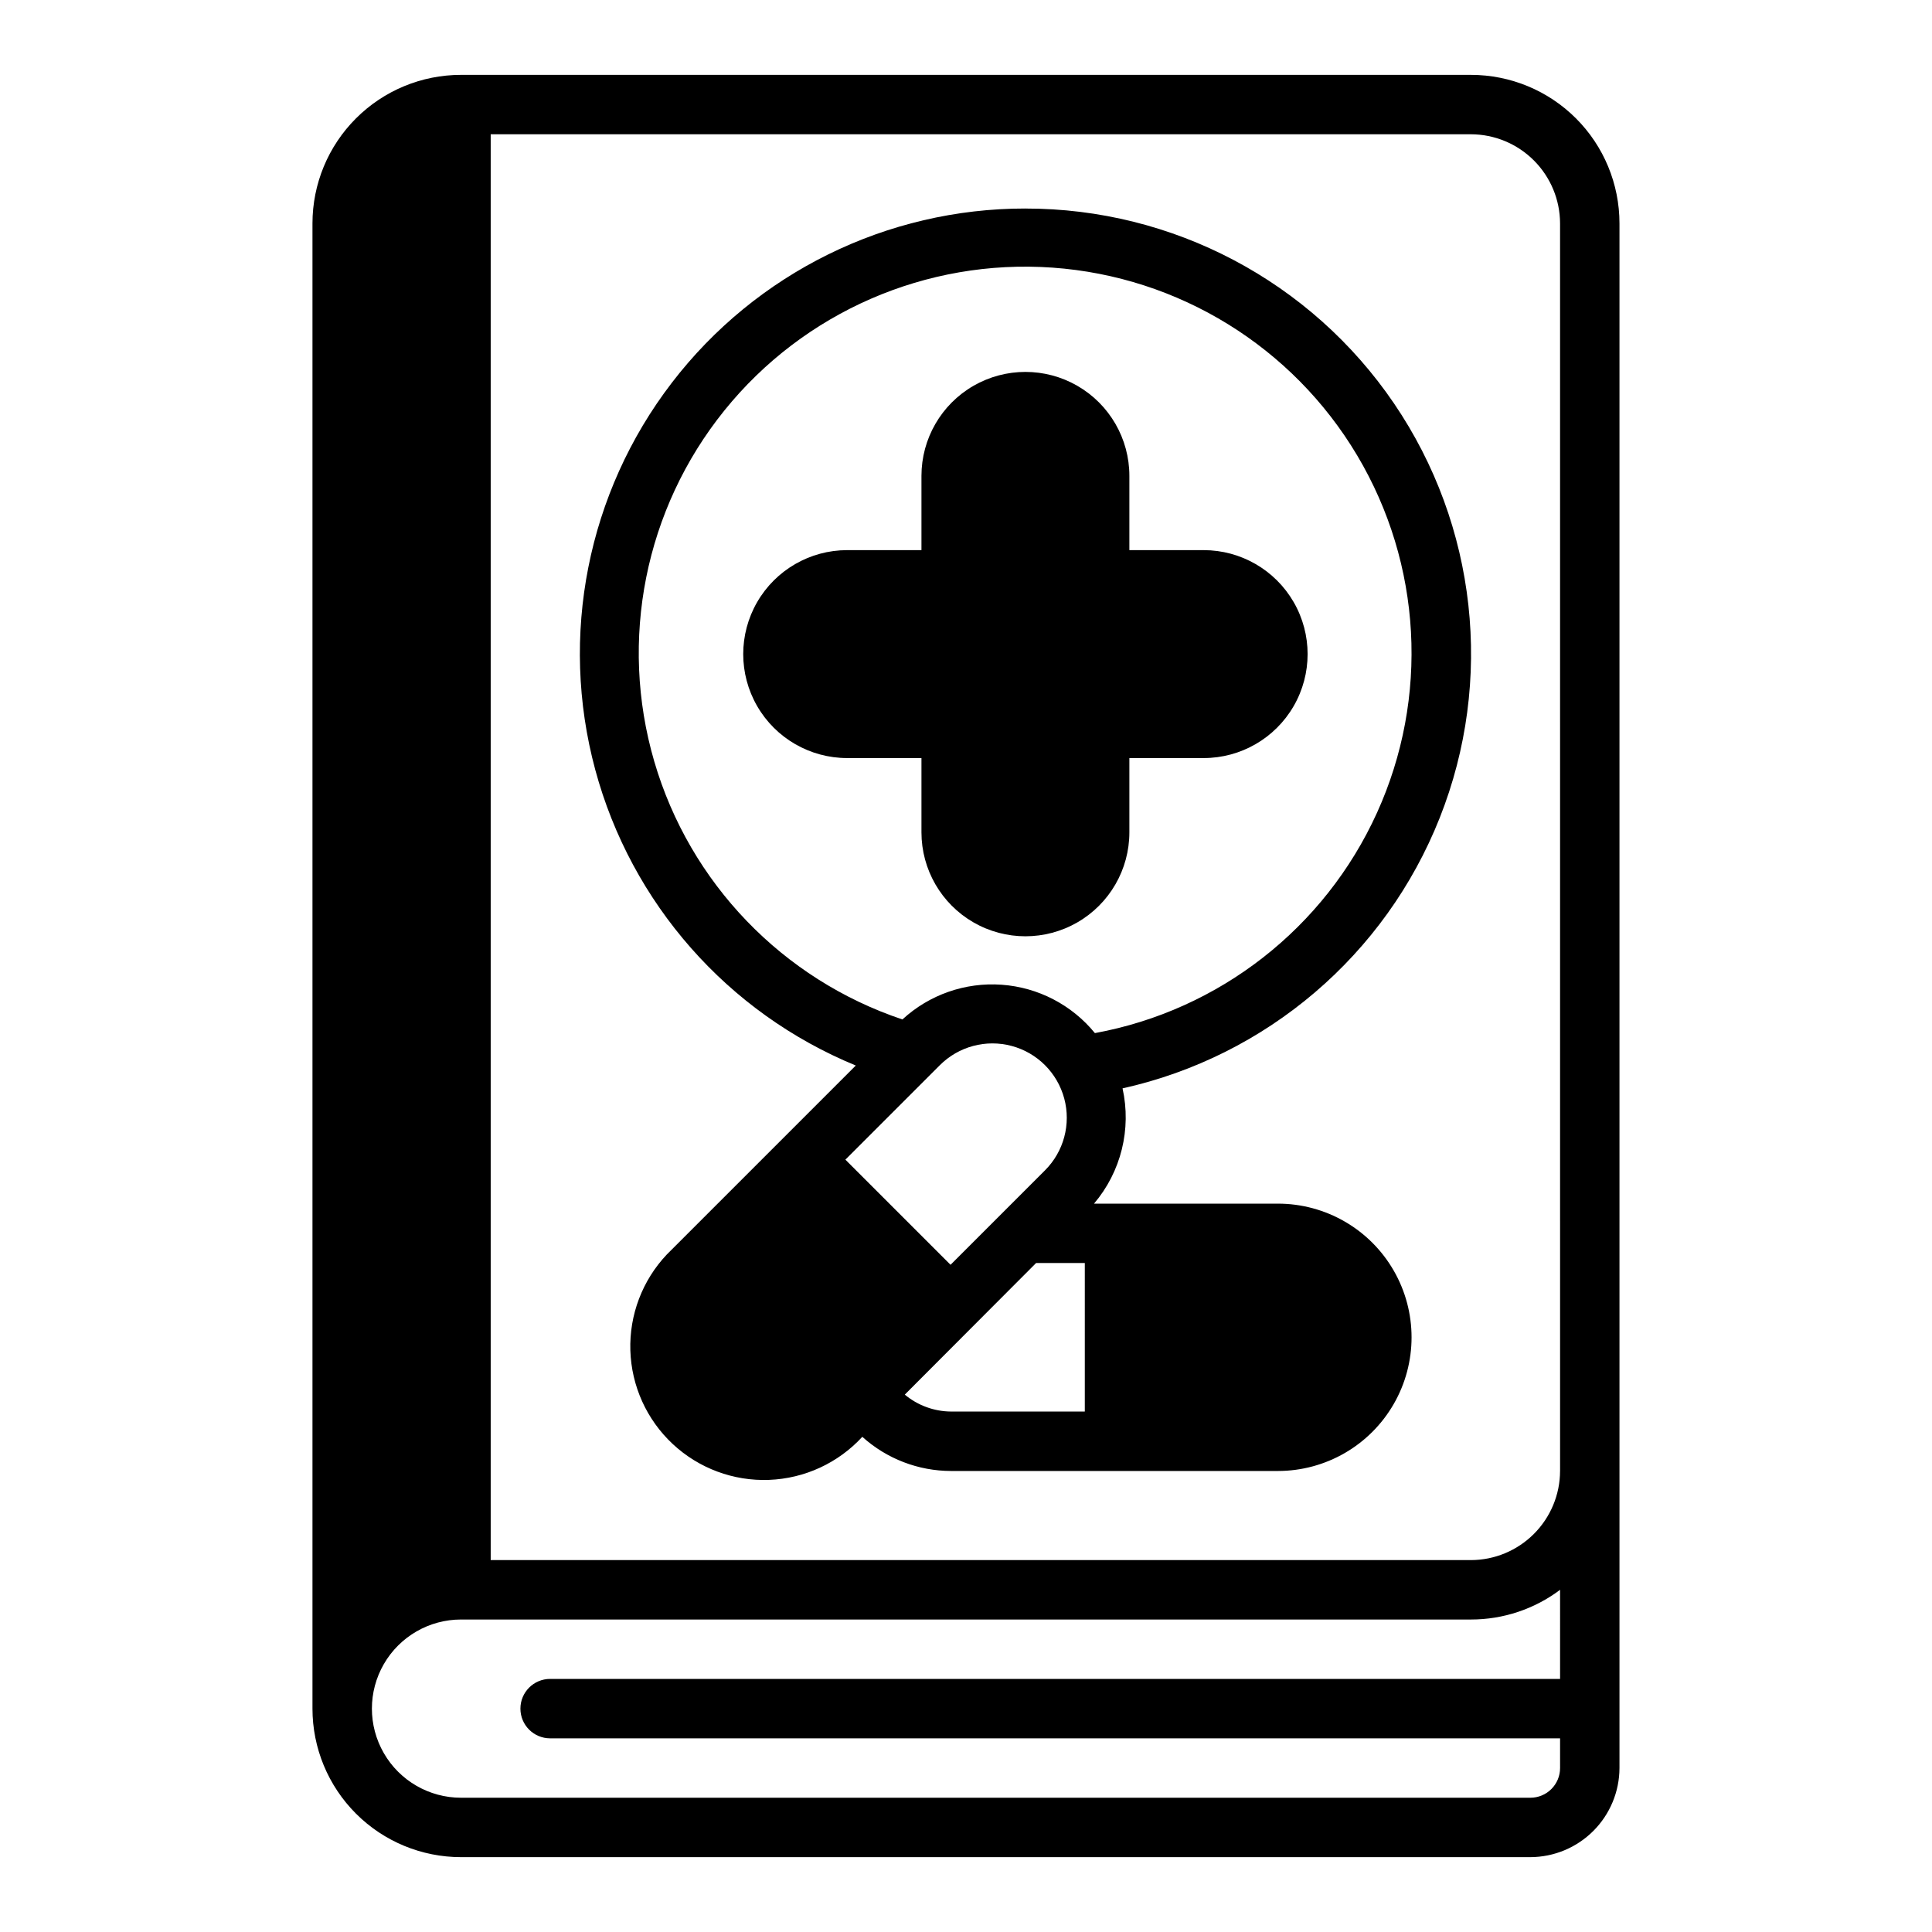
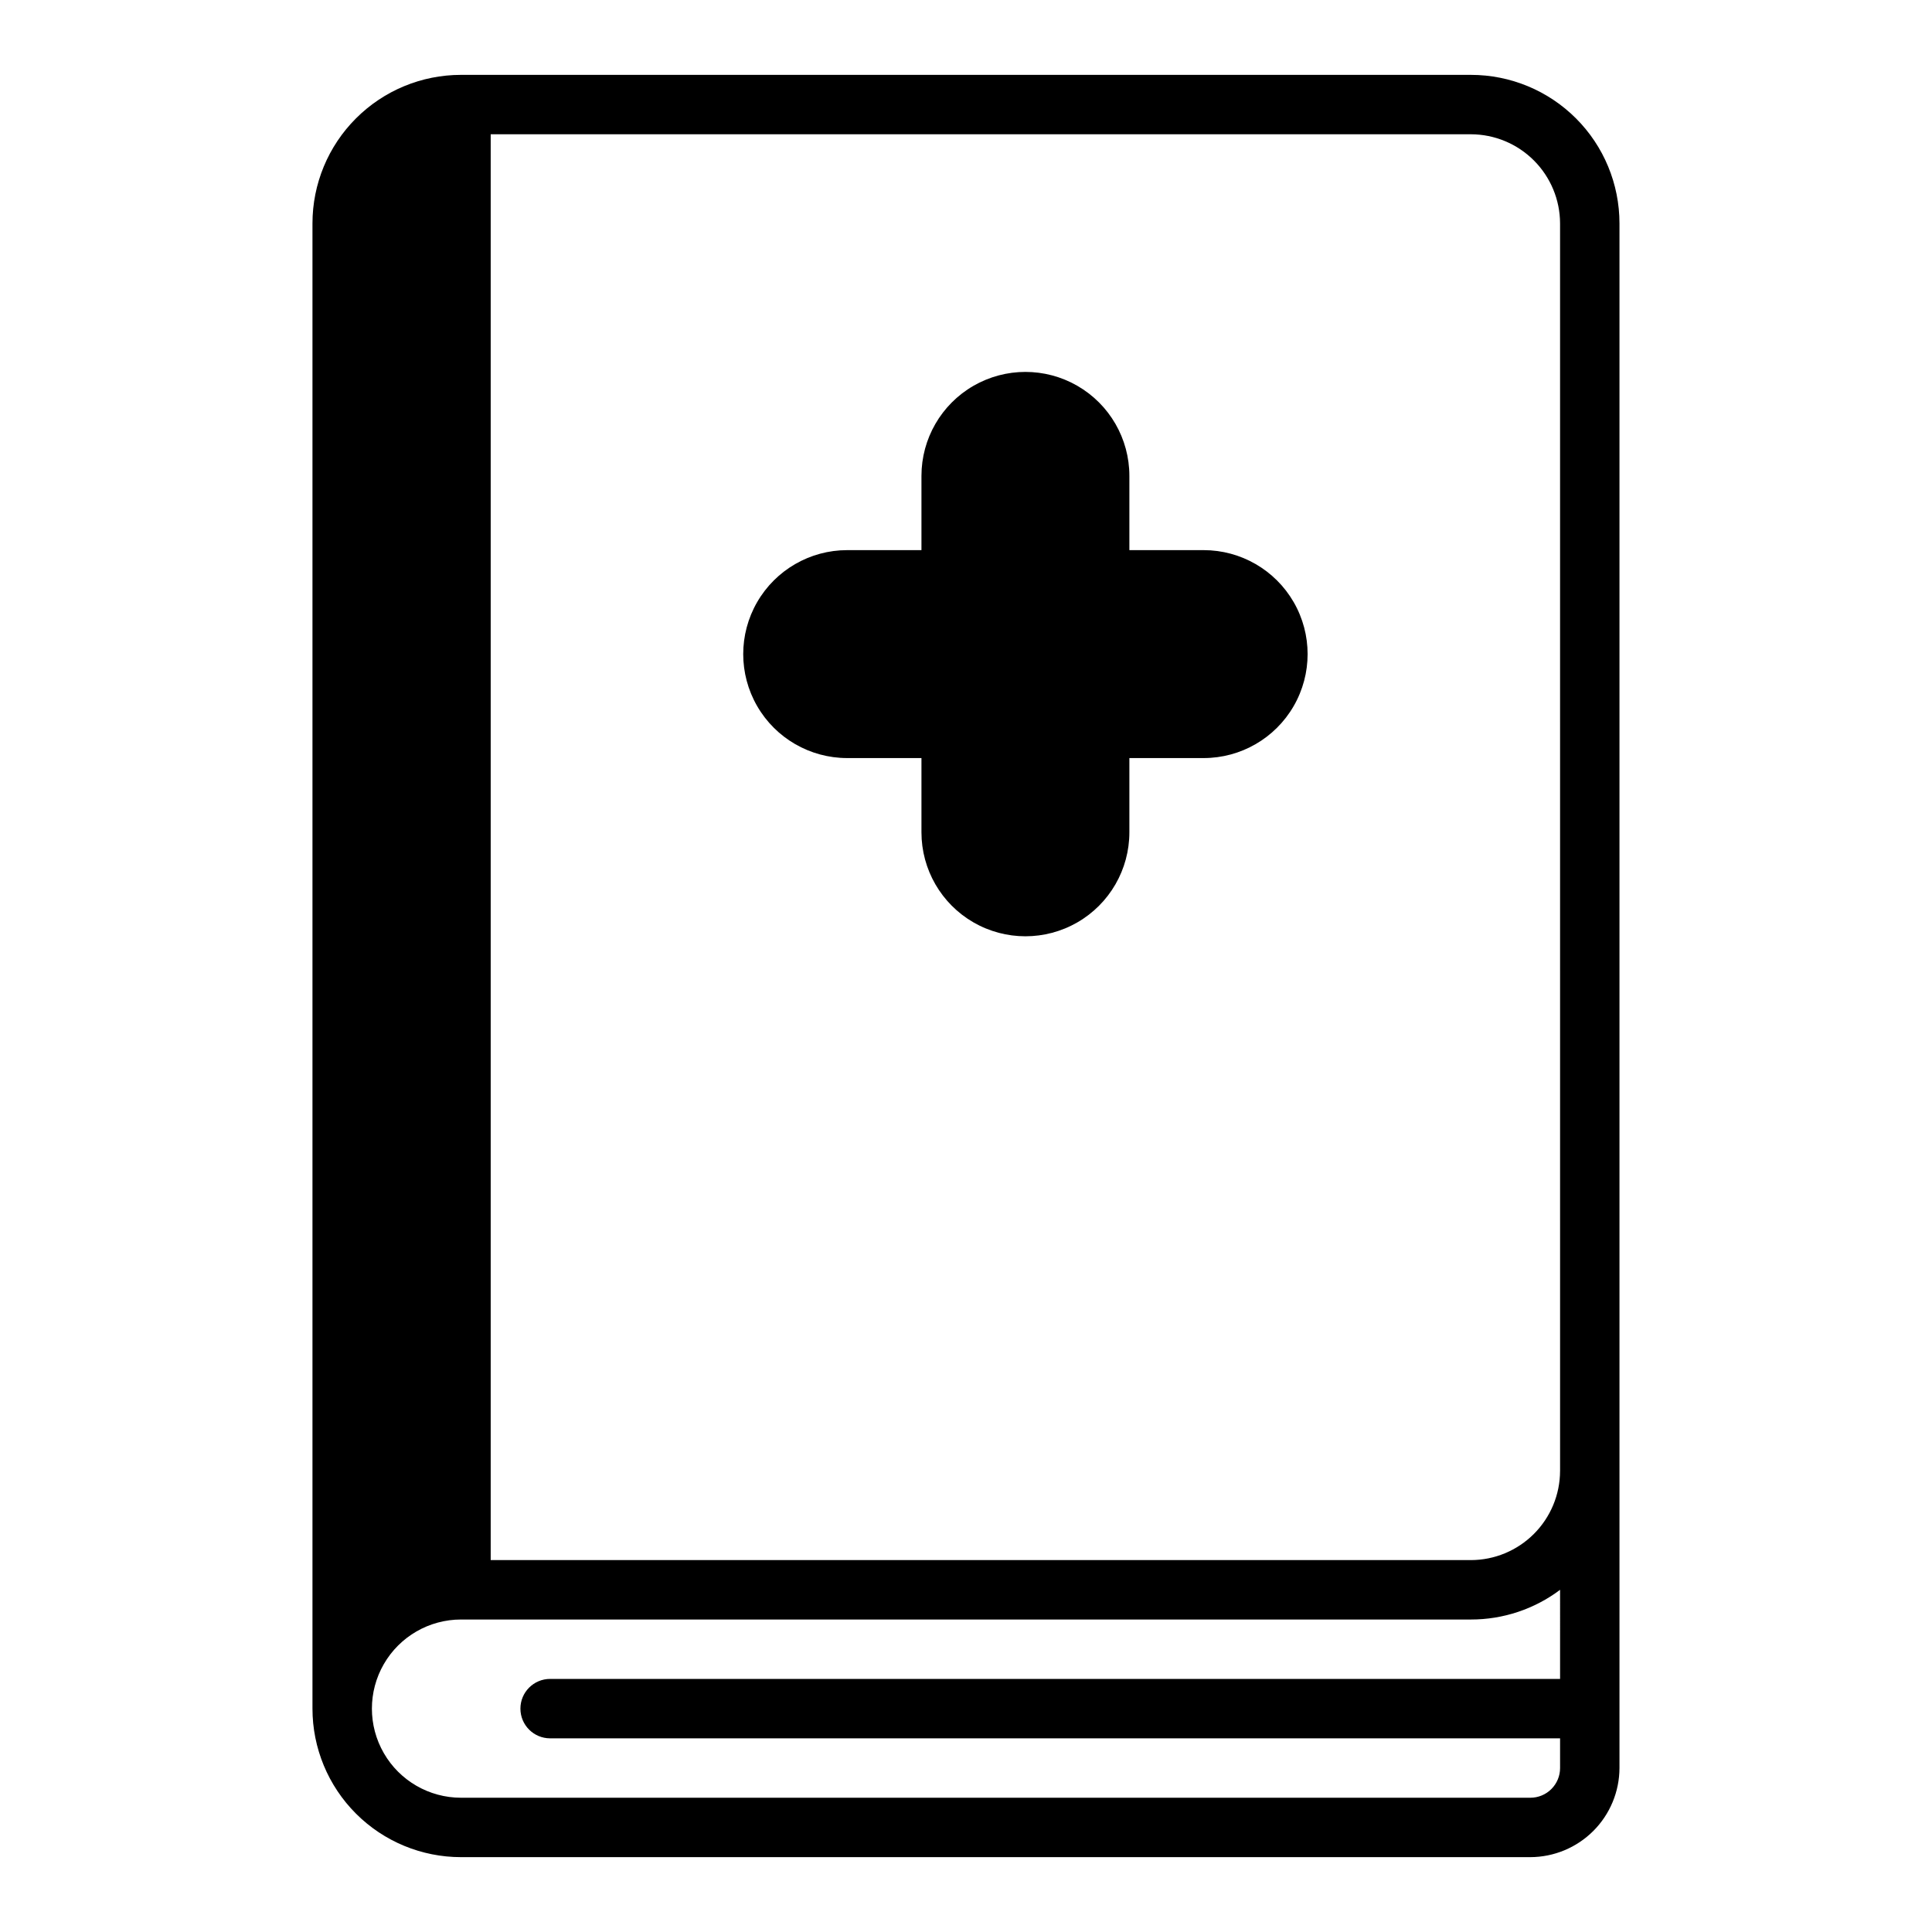
<svg xmlns="http://www.w3.org/2000/svg" fill="#000000" width="800px" height="800px" version="1.1" viewBox="144 144 512 512">
  <g>
    <path d="m533.82 163.84h-267.65c-10.441 0-20.453 4.148-27.832 11.531-7.383 7.379-11.531 17.391-11.531 27.832v393.6c0 10.438 4.148 20.449 11.531 27.832 7.379 7.379 17.391 11.527 27.832 11.527h283.39c6.258-0.02 12.254-2.516 16.68-6.938 4.426-4.426 6.918-10.422 6.938-16.68v-409.34c0-10.441-4.148-20.453-11.527-27.832-7.383-7.383-17.395-11.531-27.832-11.531zm23.617 425.09h-267.65c-4.348 0-7.871 3.527-7.871 7.875 0 4.348 3.523 7.871 7.871 7.871h267.65v7.871c0 2.09-0.828 4.09-2.305 5.566-1.477 1.477-3.477 2.305-5.566 2.305h-283.39c-8.438 0-16.234-4.5-20.453-11.809-4.219-7.305-4.219-16.309 0-23.613 4.219-7.309 12.016-11.809 20.453-11.809h267.65c8.516 0.008 16.805-2.754 23.613-7.871zm0-55.105-0.004 0.004c-0.016 6.258-2.512 12.254-6.938 16.676-4.422 4.426-10.418 6.922-16.676 6.938h-259.78v-377.86h259.78c6.258 0.02 12.254 2.512 16.676 6.938 4.426 4.426 6.922 10.422 6.938 16.68z" />
-     <path d="m415.74 199.26c-36.727-0.027-71.371 17.051-93.715 46.199-22.348 29.145-29.844 67.035-20.285 102.5 9.559 35.461 35.086 64.445 69.051 78.414l-50.066 50.066c-6.488 6.852-9.969 16.016-9.676 25.449 0.293 9.434 4.336 18.359 11.238 24.797 6.898 6.441 16.086 9.859 25.516 9.5 9.434-0.359 18.328-4.469 24.719-11.414 6.457 5.828 14.844 9.051 23.539 9.055h86.594c12.656 0 24.348-6.754 30.676-17.715 6.328-10.957 6.328-24.461 0-35.422s-18.02-17.711-30.676-17.711h-48.73c7.164-8.438 9.961-19.742 7.559-30.547 38.172-8.492 69.652-35.348 84.059-71.703 14.41-36.355 9.867-77.484-12.121-109.82-21.992-32.336-58.574-51.676-97.68-51.641zm-47.703 252.06 25.031-25.031c4.981-4.981 12.234-6.926 19.035-5.102 6.801 1.82 12.109 7.133 13.934 13.934 1.82 6.801-0.121 14.055-5.102 19.031l-25.031 25.031zm63.449 66.754h-35.426c-4.492-0.023-8.832-1.609-12.281-4.484l34.797-34.875h12.91zm2.676-100.29c-6.125-7.496-15.07-12.137-24.727-12.82-9.652-0.688-19.164 2.641-26.285 9.199-31.785-10.648-56.348-36.18-65.758-68.355-9.406-32.176-2.473-66.922 18.57-93.016 21.043-26.098 53.527-40.242 86.965-37.867s63.598 20.965 80.742 49.773c17.145 28.805 19.105 64.18 5.246 94.703s-41.781 52.332-74.754 58.383z" />
    <path d="m462.98 289.79h-19.684v-19.68c0-9.844-5.25-18.938-13.773-23.859-8.527-4.922-19.027-4.922-27.555 0-8.523 4.922-13.773 14.016-13.773 23.859v19.68h-19.68c-9.844 0-18.941 5.254-23.863 13.777-4.922 8.523-4.922 19.027 0 27.551 4.922 8.527 14.02 13.777 23.863 13.777h19.68v19.68c0 9.844 5.25 18.938 13.773 23.859 8.527 4.922 19.027 4.922 27.555 0 8.523-4.922 13.773-14.016 13.773-23.859v-19.68h19.684c9.84 0 18.938-5.25 23.859-13.777 4.922-8.523 4.922-19.027 0-27.551-4.922-8.523-14.02-13.777-23.859-13.777z" />
  </g>
</svg>